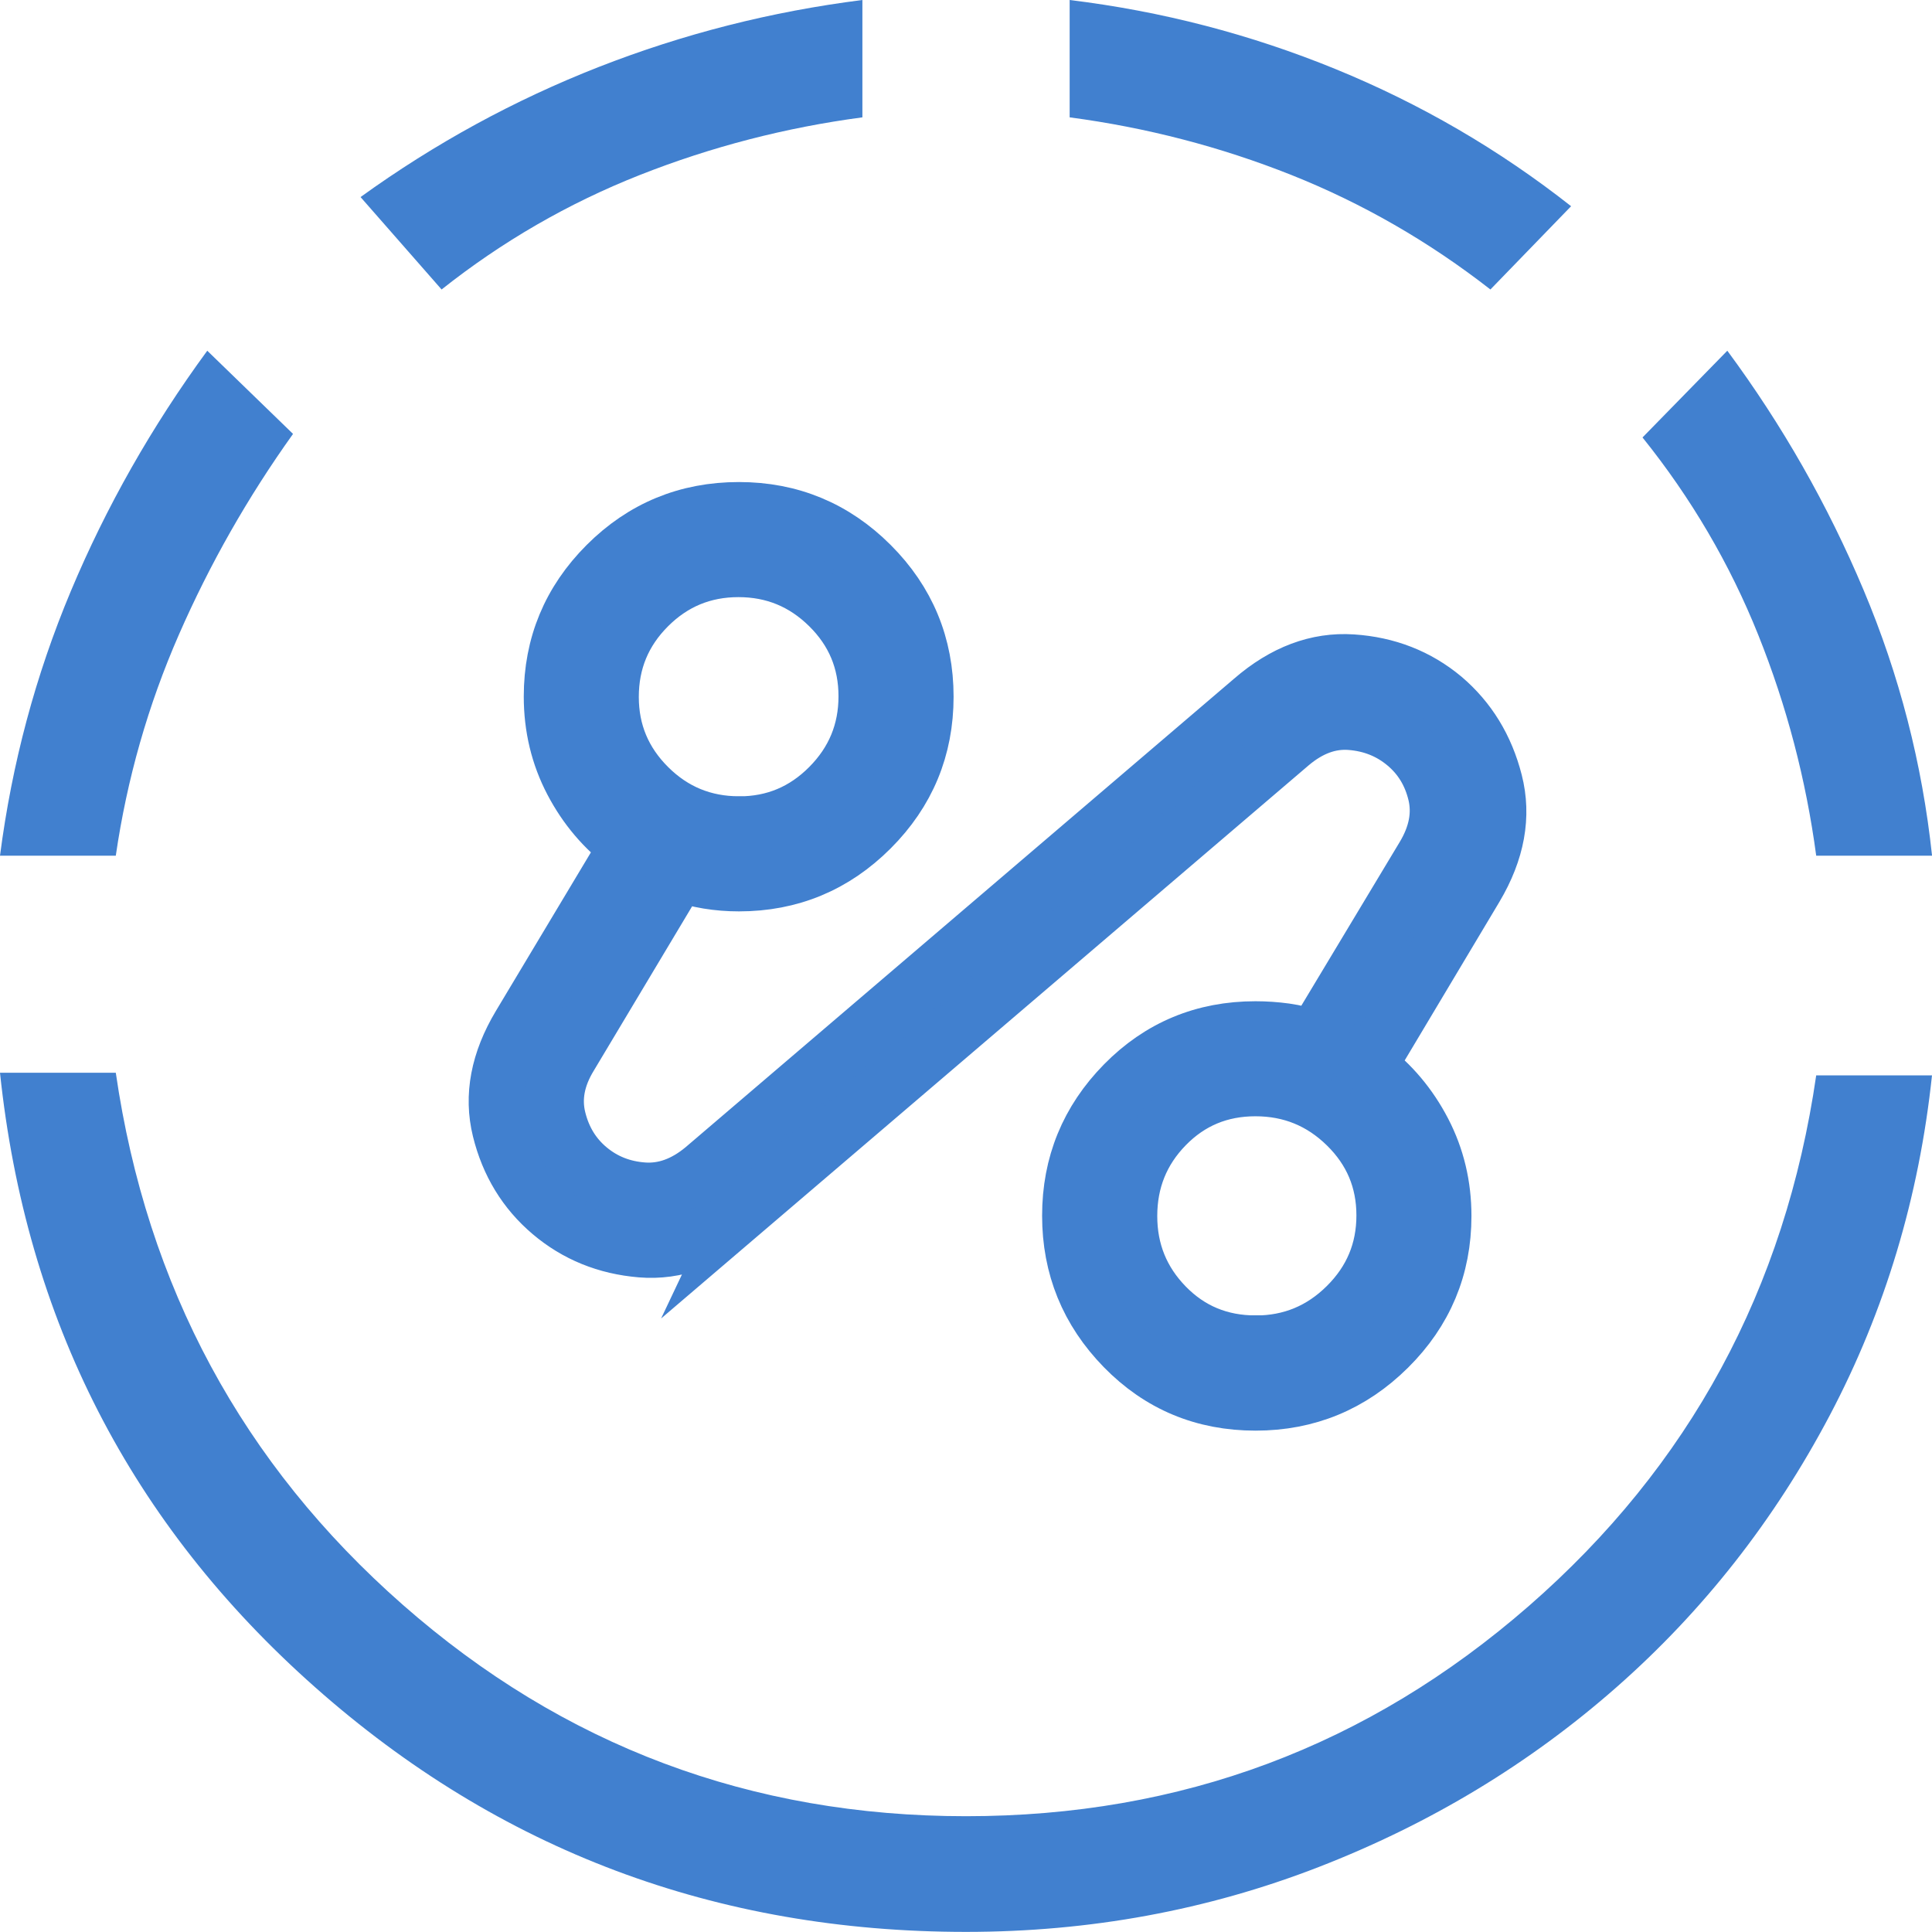
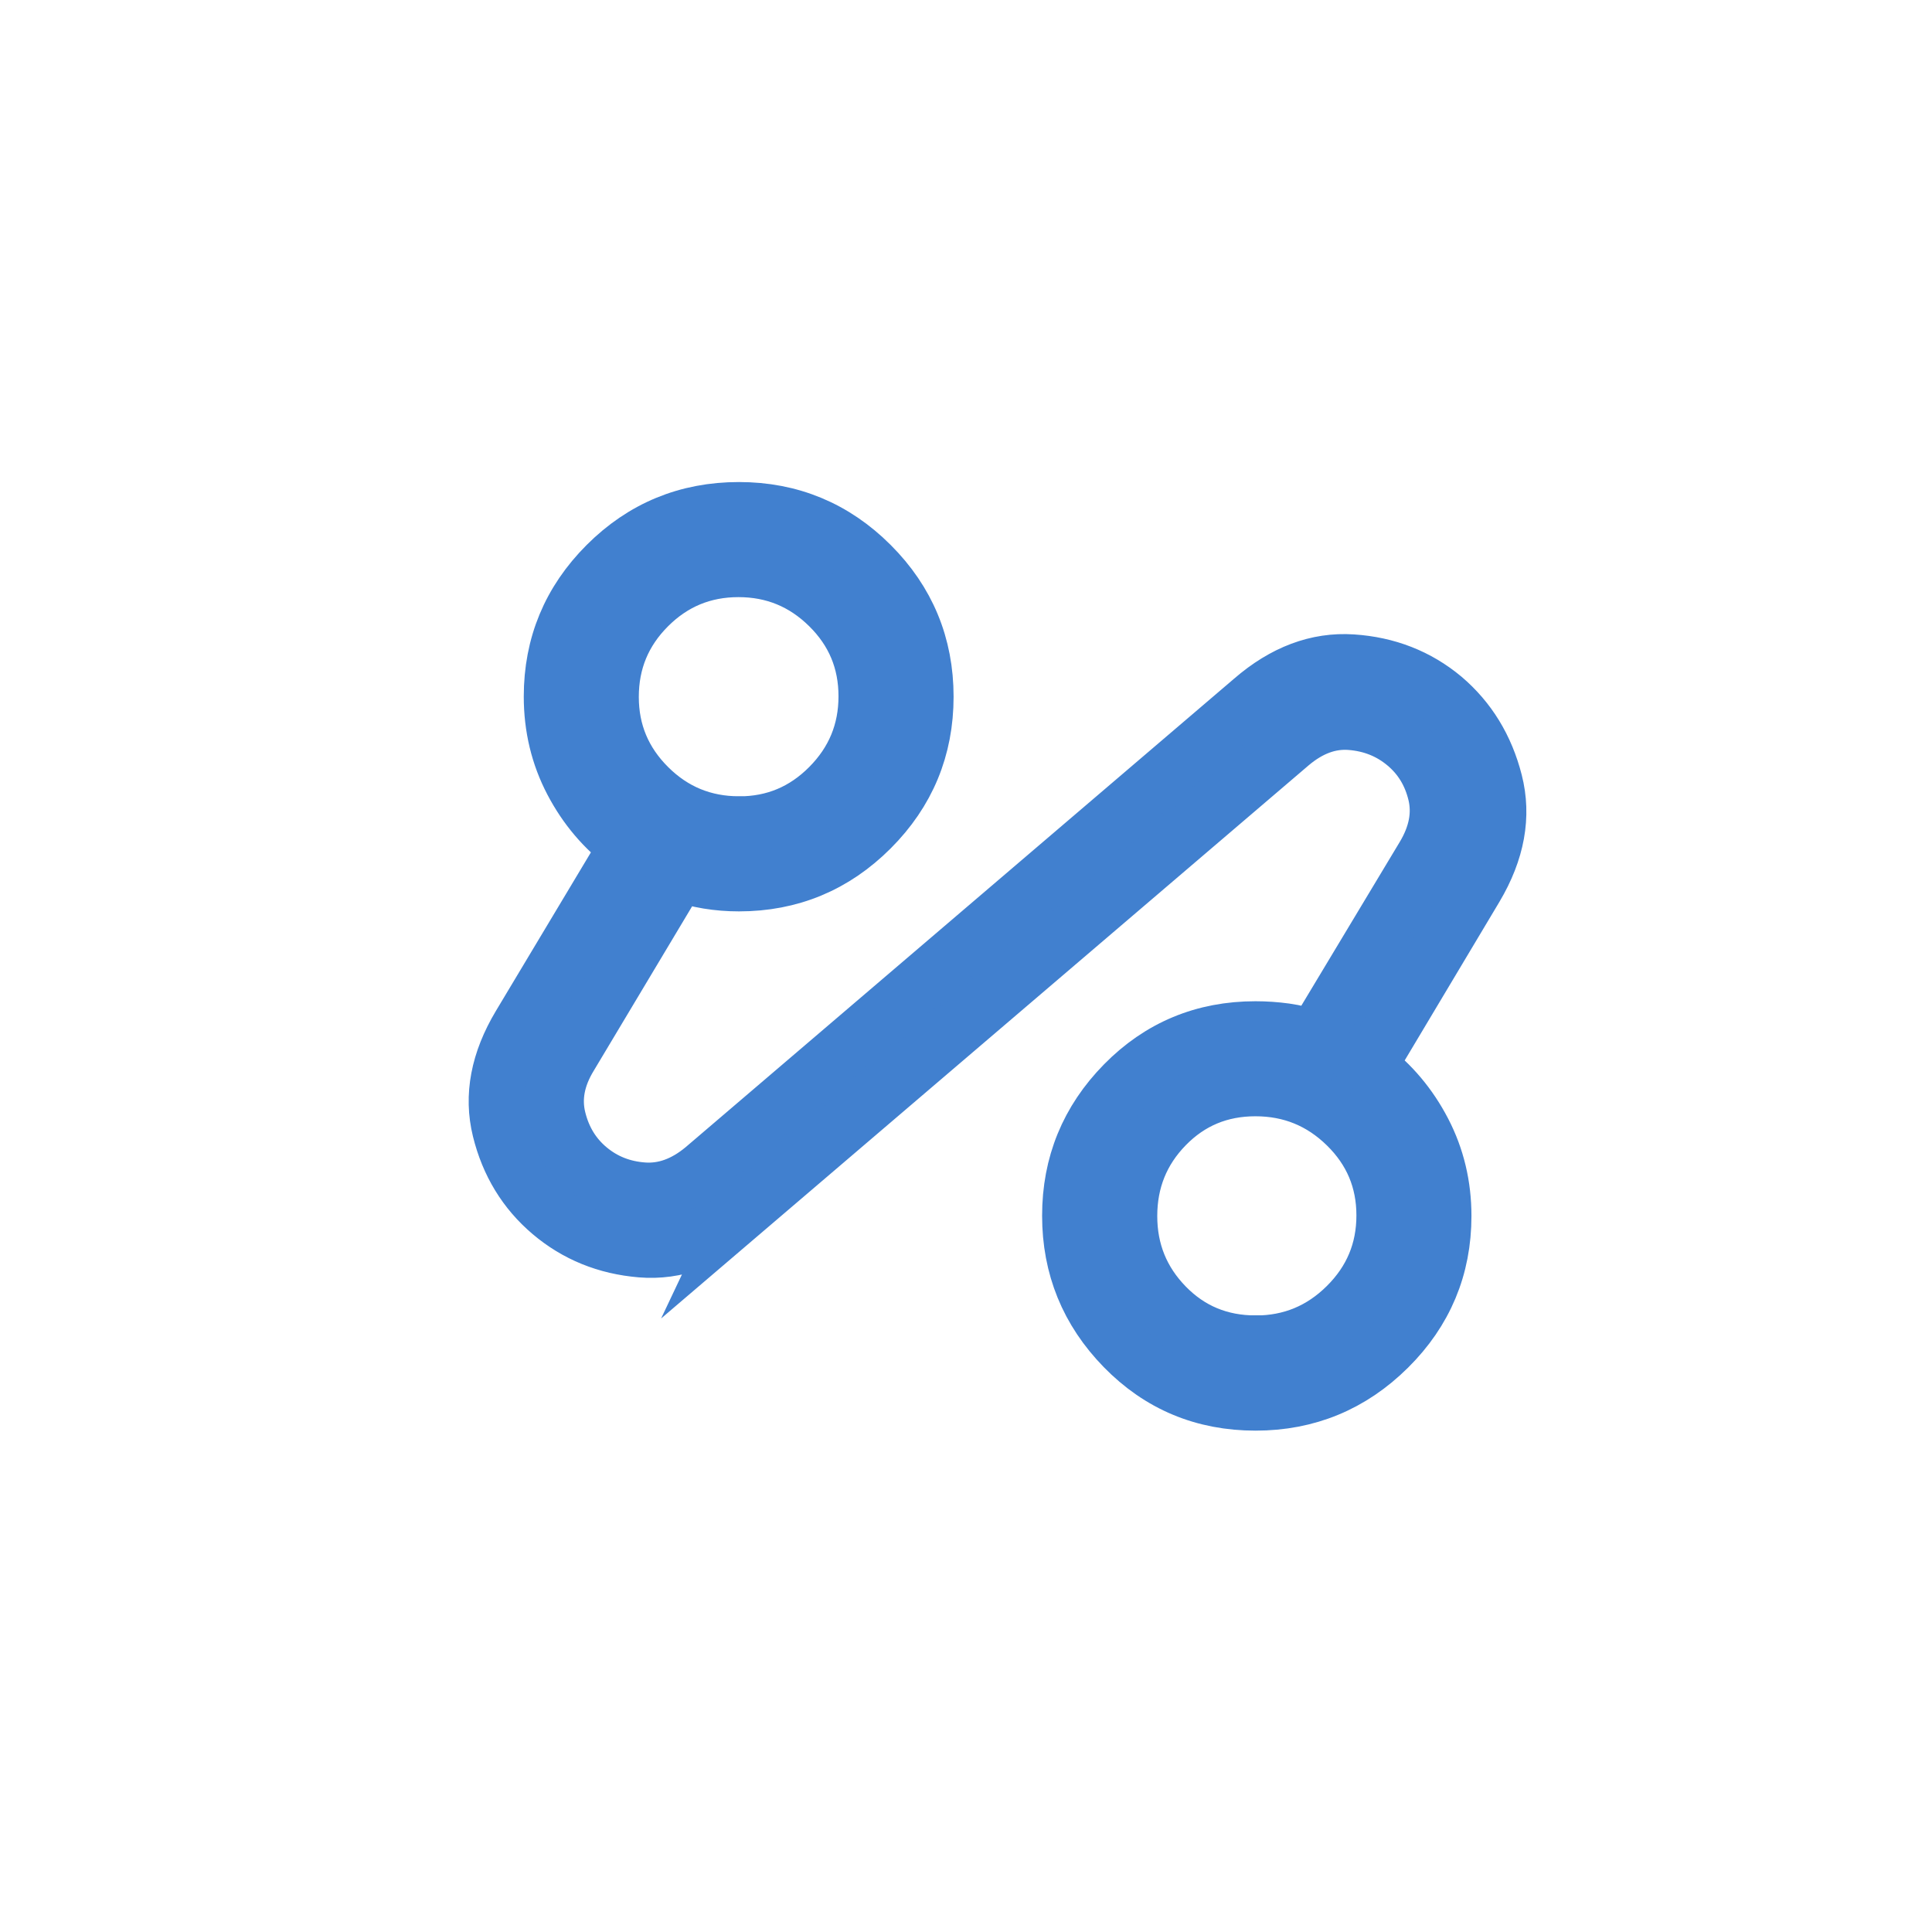
<svg xmlns="http://www.w3.org/2000/svg" id="Layer_1" version="1.1" viewBox="0 0 35.972 35.972">
  <defs>
    <style> .st0, .st1 { fill: #4180cf; } .st1 { stroke: #4180cf; stroke-miterlimit: 10; stroke-width: 1.034px; } </style>
  </defs>
-   <path class="st0" d="M35.972,20.021c-.241,2.273-.876,4.383-1.904,6.332-1.028,1.949-2.351,3.636-3.97,5.061-1.619,1.425-3.466,2.541-5.542,3.347-2.076.806-4.266,1.209-6.57,1.209-4.653,0-8.693-1.519-12.121-4.557C2.437,28.377.482,24.563,0,19.974h2.156c.578,3.981,2.359,7.283,5.344,9.906,2.986,2.624,6.481,3.936,10.486,3.936s7.485-1.304,10.477-3.912c2.992-2.608,4.776-5.902,5.353-9.882h2.156ZM35.972,15.932h-2.156c-.19-1.42-.55-2.791-1.08-4.113-.53-1.322-1.248-2.546-2.154-3.674l1.579-1.615c1.023,1.384,1.869,2.868,2.536,4.453.668,1.585,1.093,3.235,1.276,4.95ZM5.456,8.079c-.843,1.179-1.551,2.425-2.125,3.737-.574,1.312-.966,2.684-1.175,4.116H0c.222-1.715.661-3.357,1.319-4.926.658-1.569,1.504-3.061,2.54-4.476l1.597,1.549ZM29.252,3.84l-1.502,1.55c-1.147-.894-2.382-1.604-3.703-2.131-1.322-.526-2.699-.884-4.131-1.074V0c1.715.209,3.365.638,4.95,1.286,1.585.648,3.047,1.499,4.387,2.554ZM16.057,2.185c-1.432.19-2.814.548-4.146,1.074-1.331.526-2.561,1.237-3.689,2.131l-1.509-1.721c1.384-.999,2.863-1.806,4.438-2.423,1.575-.616,3.21-1.032,4.906-1.246v2.185Z" />
  <path class="st1" d="M13.812,22.584c-.603.51-1.228.738-1.876.684-.648-.054-1.209-.282-1.684-.684-.474-.402-.789-.918-.944-1.548s-.032-1.279.37-1.95l1.994-3.328c-.427-.317-.768-.718-1.022-1.203-.254-.485-.381-1.014-.381-1.587,0-.957.34-1.776,1.02-2.456.68-.68,1.503-1.02,2.469-1.02.959,0,1.779.34,2.46,1.02.68.68,1.02,1.5,1.02,2.46s-.34,1.779-1.02,2.459c-.68.68-1.5,1.021-2.46,1.021-.195,0-.386-.015-.575-.046-.188-.031-.367-.077-.536-.138l-2.033,3.398c-.241.393-.314.781-.22,1.163.094.382.284.692.571.931.287.239.624.372,1.012.4.388.028.761-.106,1.118-.402l10.22-8.73c.589-.51,1.21-.743,1.862-.7.653.043,1.22.265,1.701.666.473.402.791.922.954,1.56s.044,1.295-.358,1.972l-1.988,3.328c.427.323.766.726,1.017,1.209.251.483.377,1.009.377,1.577,0,.959-.343,1.779-1.029,2.459-.686.68-1.511,1.021-2.474,1.021-.969,0-1.787-.342-2.455-1.026-.668-.684-1.002-1.503-1.002-2.459s.335-1.774,1.004-2.455,1.487-1.021,2.451-1.021c.188,0,.374.013.557.038.183.026.363.069.538.131l2.033-3.382c.241-.4.315-.789.225-1.167-.091-.378-.279-.687-.566-.926-.286-.239-.624-.374-1.012-.405-.388-.031-.761.105-1.118.407l-10.221,8.731ZM13.762,15.344c.651,0,1.209-.233,1.672-.699.463-.466.695-1.026.695-1.681,0-.655-.233-1.212-.699-1.672-.466-.46-1.026-.691-1.681-.691s-1.214.232-1.677.695c-.463.463-.695,1.023-.695,1.68,0,.651.233,1.209.698,1.672.465.463,1.027.695,1.687.695ZM23.378,25.01c.658,0,1.222-.233,1.691-.699.469-.466.703-1.026.703-1.681s-.235-1.212-.704-1.672c-.469-.46-1.034-.691-1.693-.691-.659,0-1.215.232-1.667.695-.452.463-.678,1.024-.678,1.68,0,.651.226,1.209.677,1.672s1.009.695,1.672.695Z" />
</svg>